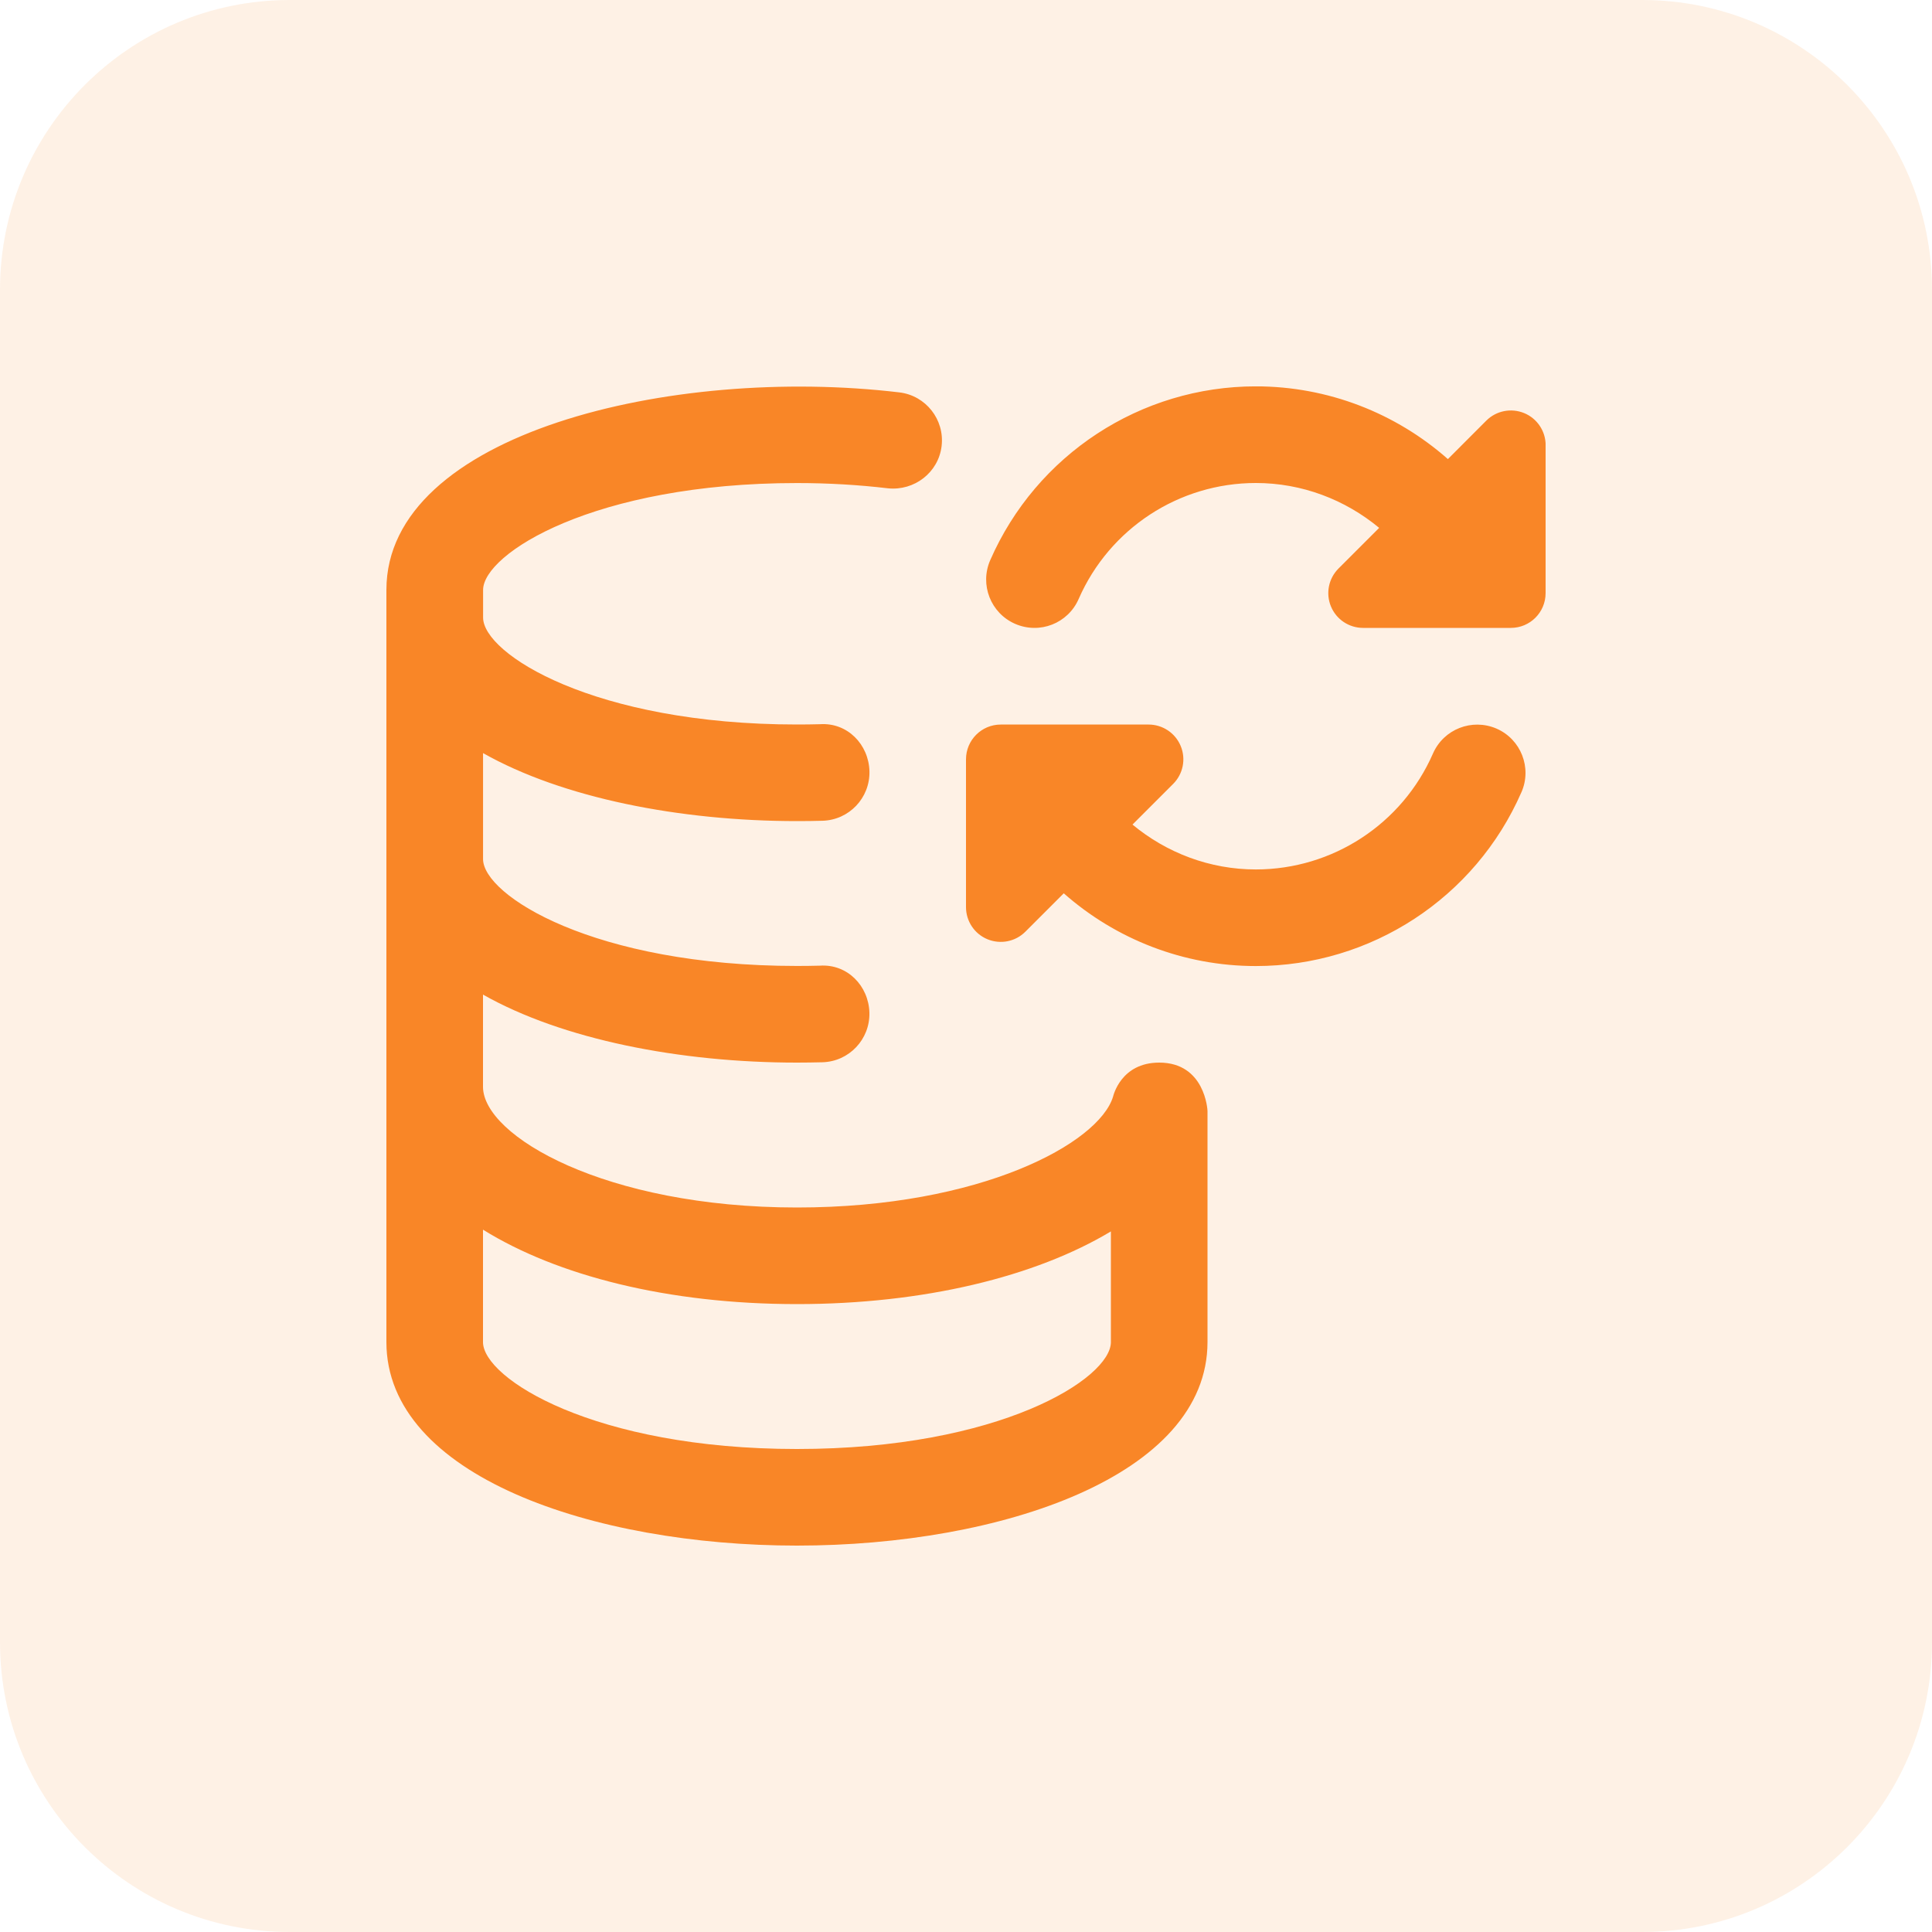
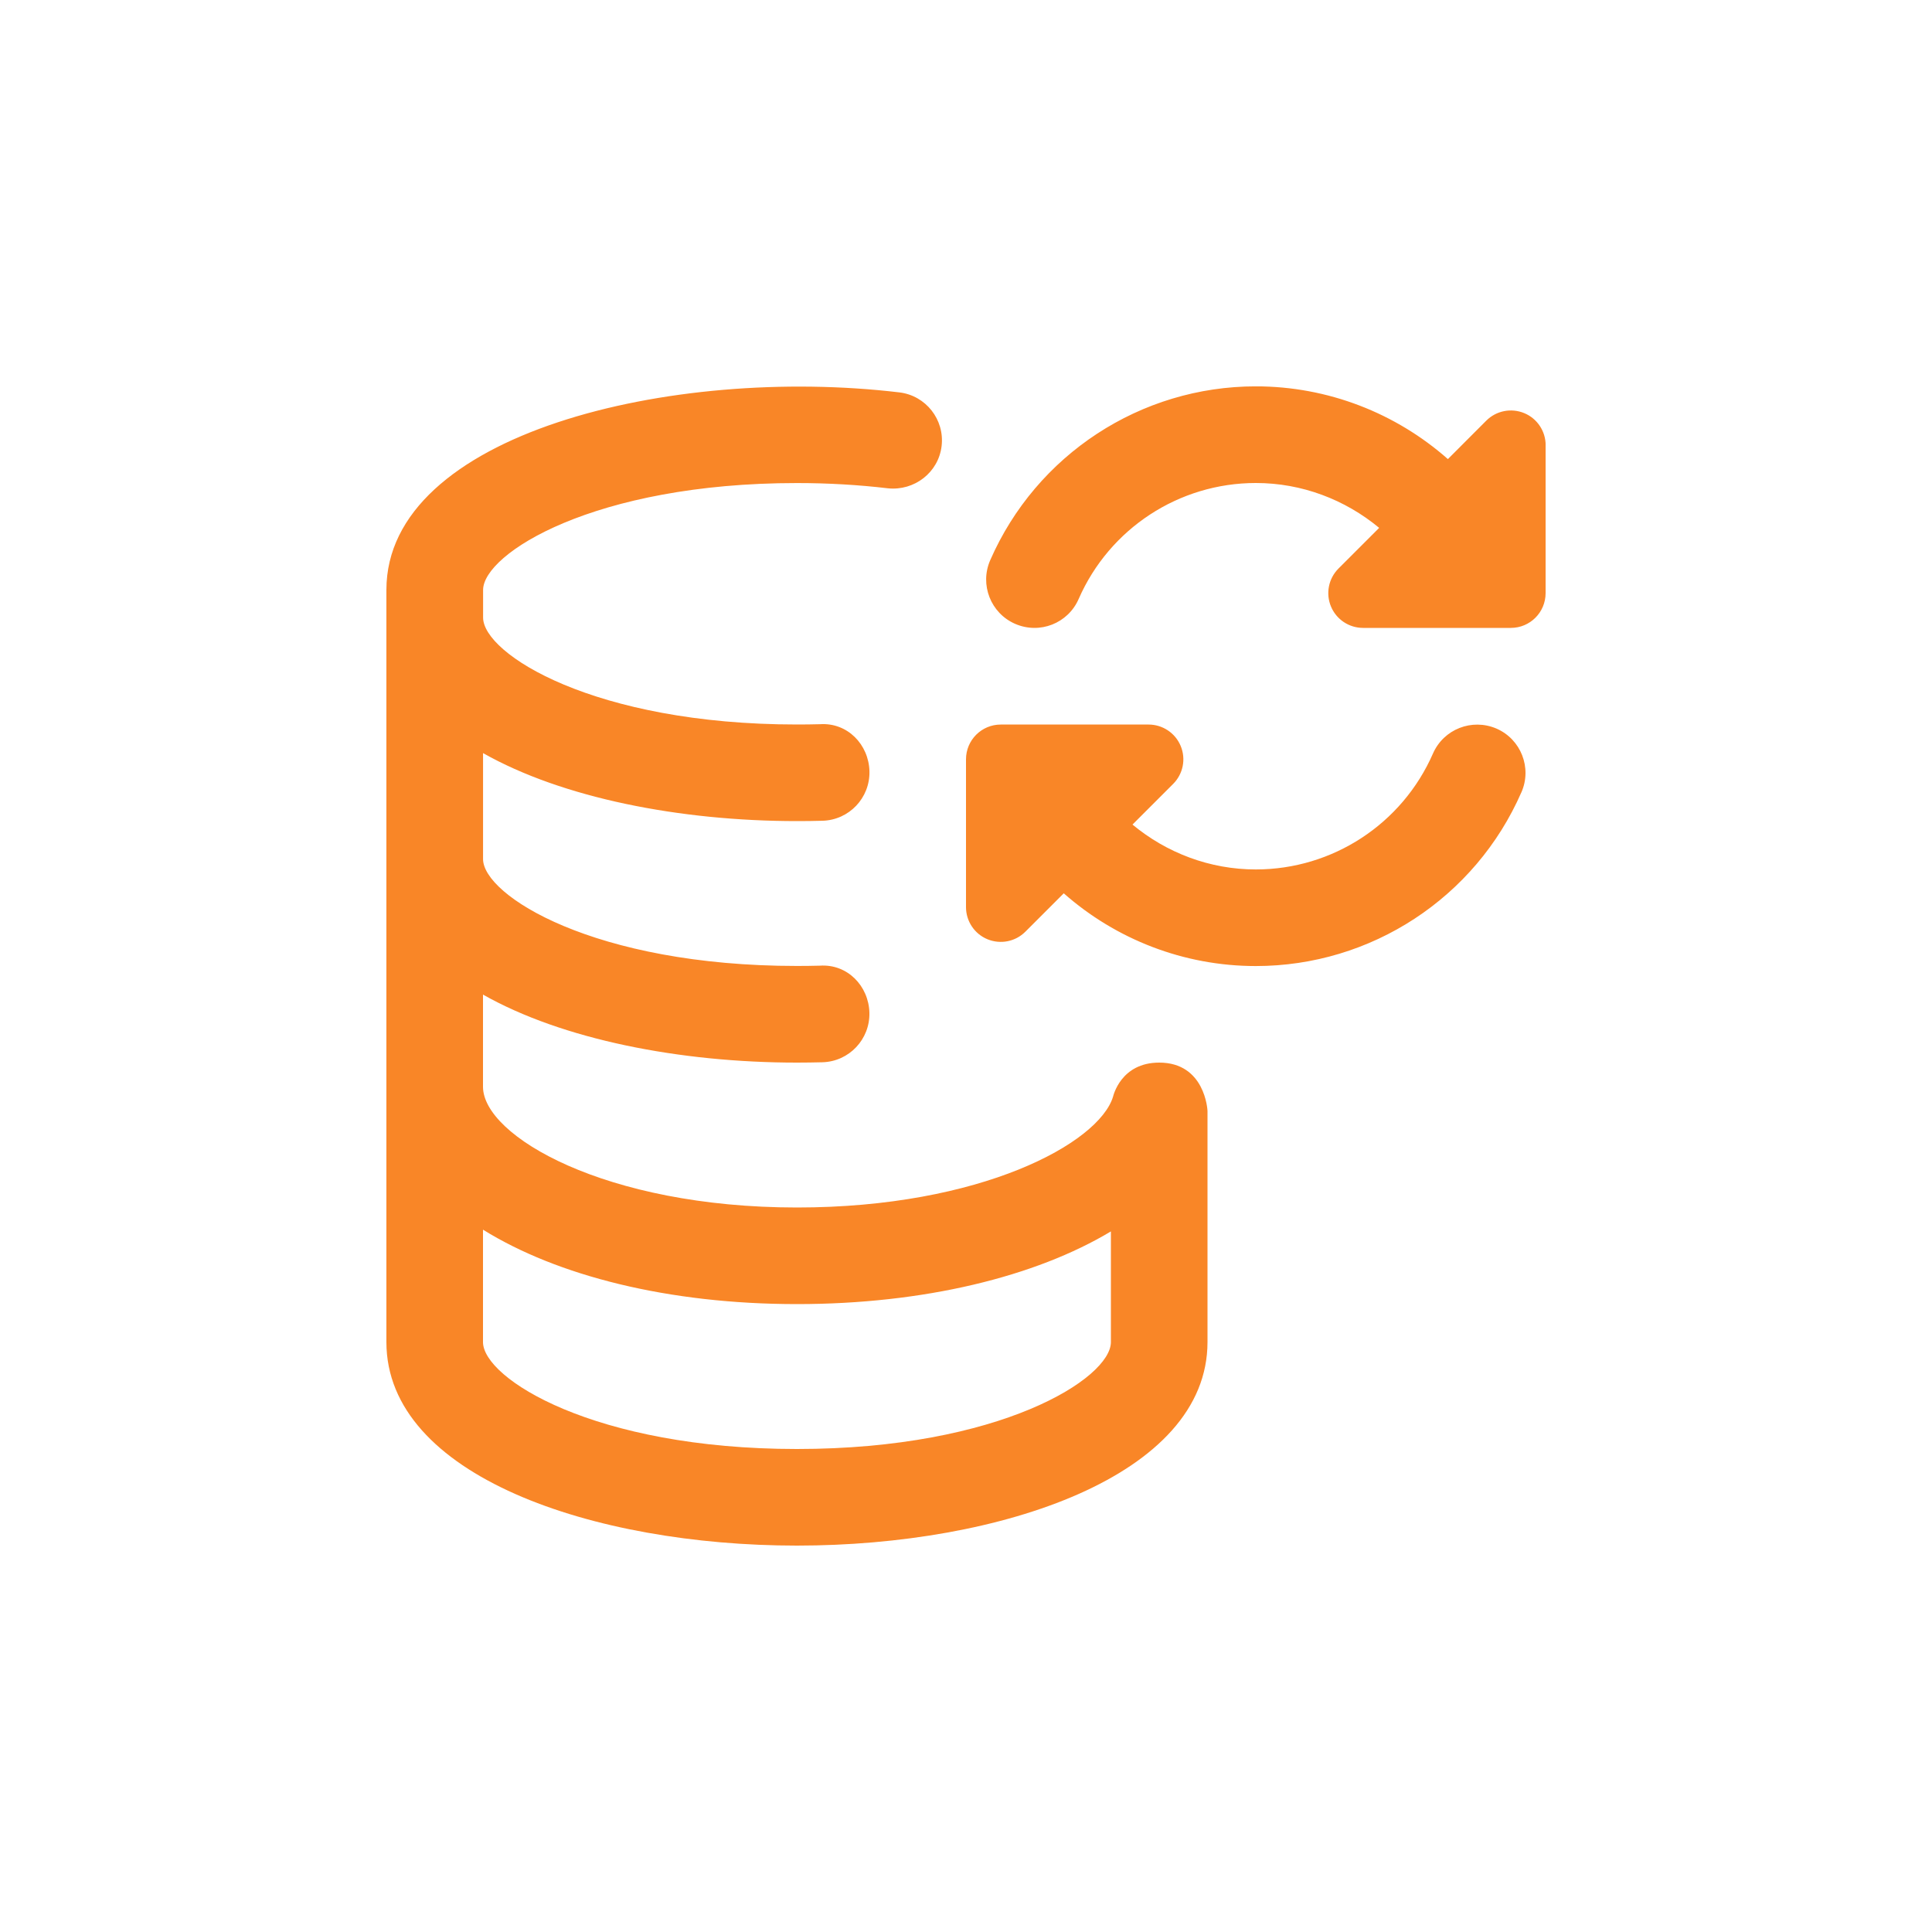
<svg xmlns="http://www.w3.org/2000/svg" width="80" height="80" viewBox="0 0 80 80" fill="none">
-   <path d="M0 12C0 5.373 5.373 0 12 0H68C74.627 0 80 5.373 80 12V68C80 74.627 74.627 80 68 80H12C5.373 80 0 74.627 0 68V12Z" fill="#F98627" fill-opacity="0.12" />
  <g clip-path="url(#clip0_5043_11421)">
    <path d="M48 44C46.41 44 46.098 45.38 46.088 45.414C45.498 47.336 40.622 50 33 50C25.064 50 20 47.04 20 45V41.184C23.28 43.042 28.154 44 33 44C33.354 44 33.706 43.994 34.054 43.986C35.158 43.956 36.028 43.036 36 41.932C35.97 40.828 35.092 39.908 33.948 39.986C33.636 39.994 33.32 39.998 33.002 39.998C24.59 39.998 20.002 37.072 20.002 35.57V31.184C23.282 33.042 28.156 34 33.002 34C33.356 34 33.708 33.996 34.056 33.986C35.16 33.956 36.03 33.038 36.002 31.934C35.972 30.83 35.094 29.91 33.95 29.988C33.638 29.996 33.322 30 33.004 30C24.592 30 20.004 27.074 20.004 25.572V24.43C20.004 22.928 24.592 20.002 33.004 20.002C34.288 20.002 35.554 20.076 36.768 20.22C37.862 20.332 38.86 19.566 38.99 18.47C39.12 17.374 38.336 16.378 37.24 16.248C27.824 15.126 16 17.952 16 24.428V55.572C16 61.106 24.552 64 33 64C41.448 64 50 61.106 50 55.572V46C50 45.964 49.898 44 48 44ZM33 60C24.588 60 20 57.074 20 55.572V50.918C23.07 52.826 27.67 54 33 54C38.252 54 42.878 52.864 46 50.99V55.572C46 57.074 41.412 60 33 60ZM64 18.44V24.56C64 25.356 63.356 26 62.56 26H61.174H61.17C61.168 26 61.166 26 61.164 26H56.442C55.86 26 55.334 25.65 55.112 25.112C54.888 24.574 55.012 23.954 55.424 23.542L57.108 21.858C55.698 20.688 53.908 20 52.002 20C48.82 20 45.942 21.884 44.666 24.8C44.226 25.81 43.056 26.276 42.034 25.832C41.022 25.39 40.56 24.21 41.002 23.198C42.914 18.824 47.232 15.998 52.002 15.998C54.99 15.998 57.8 17.108 59.954 19.01L61.544 17.418C61.956 17.006 62.574 16.884 63.114 17.106C63.652 17.328 64.002 17.854 64.002 18.436L64 18.44ZM63 32.802C61.09 37.176 56.772 40.002 52 40.002C49.012 40.002 46.202 38.892 44.048 36.99L42.458 38.58C42.046 38.992 41.428 39.114 40.888 38.892C40.35 38.67 40 38.144 40 37.562V31.442C40 30.646 40.644 30.002 41.44 30.002H47.56C48.142 30.002 48.668 30.352 48.89 30.89C49.114 31.428 48.99 32.048 48.578 32.46L46.894 34.144C48.304 35.314 50.094 36.002 52 36.002C55.182 36.002 58.06 34.118 59.336 31.202C59.778 30.194 60.948 29.732 61.968 30.17C62.98 30.612 63.442 31.792 63 32.804V32.802Z" fill="#F98627" />
  </g>
  <defs>
    <clipPath id="clip0_5043_11421">
      <rect width="48" height="48" fill="white" transform="translate(16 16)" />
    </clipPath>
  </defs>
</svg>